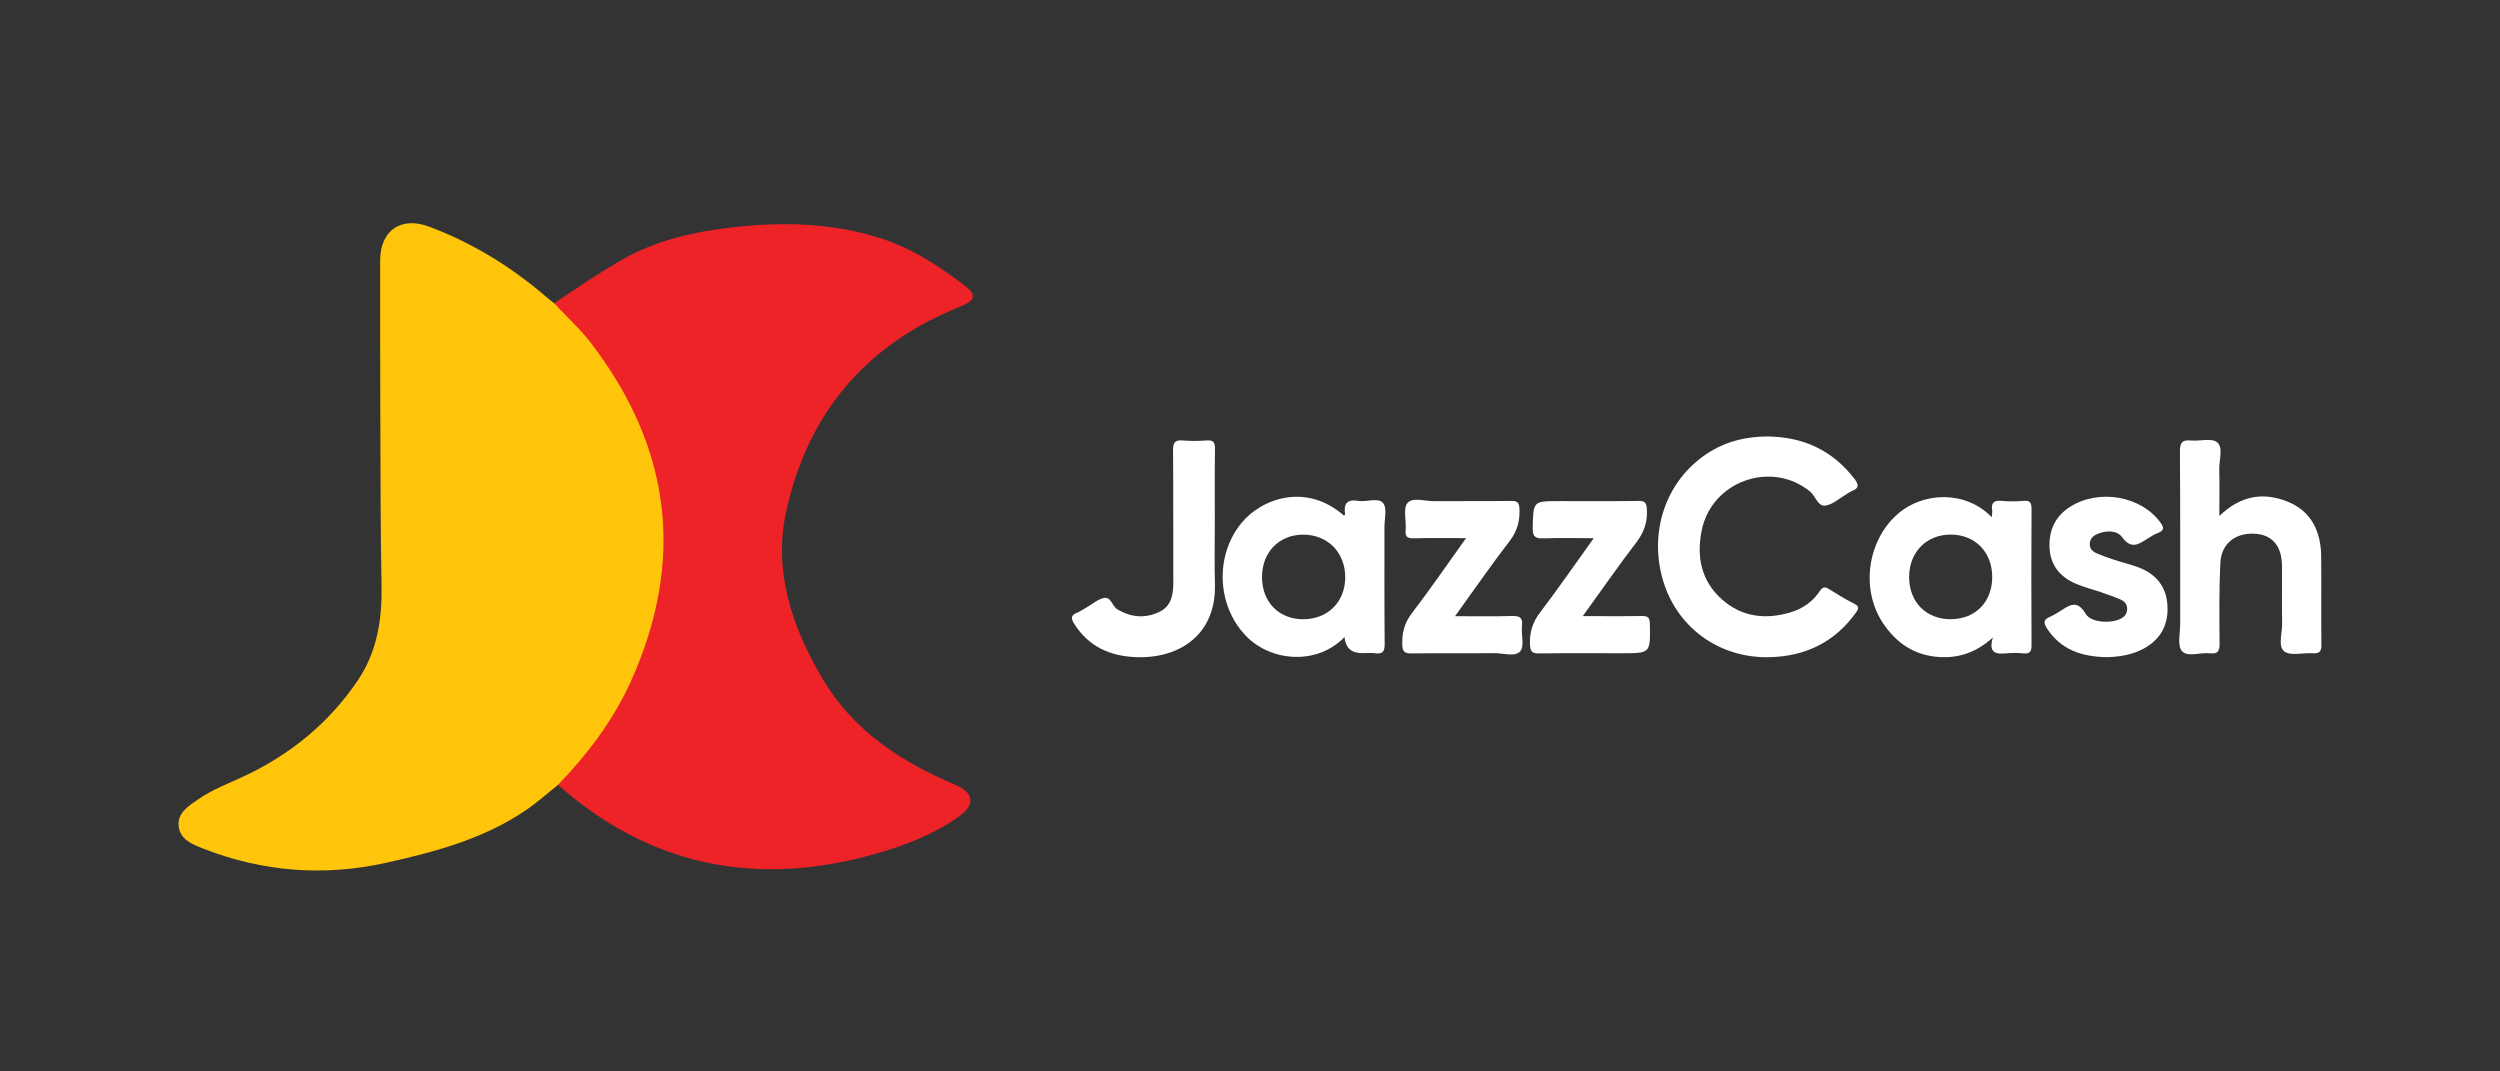
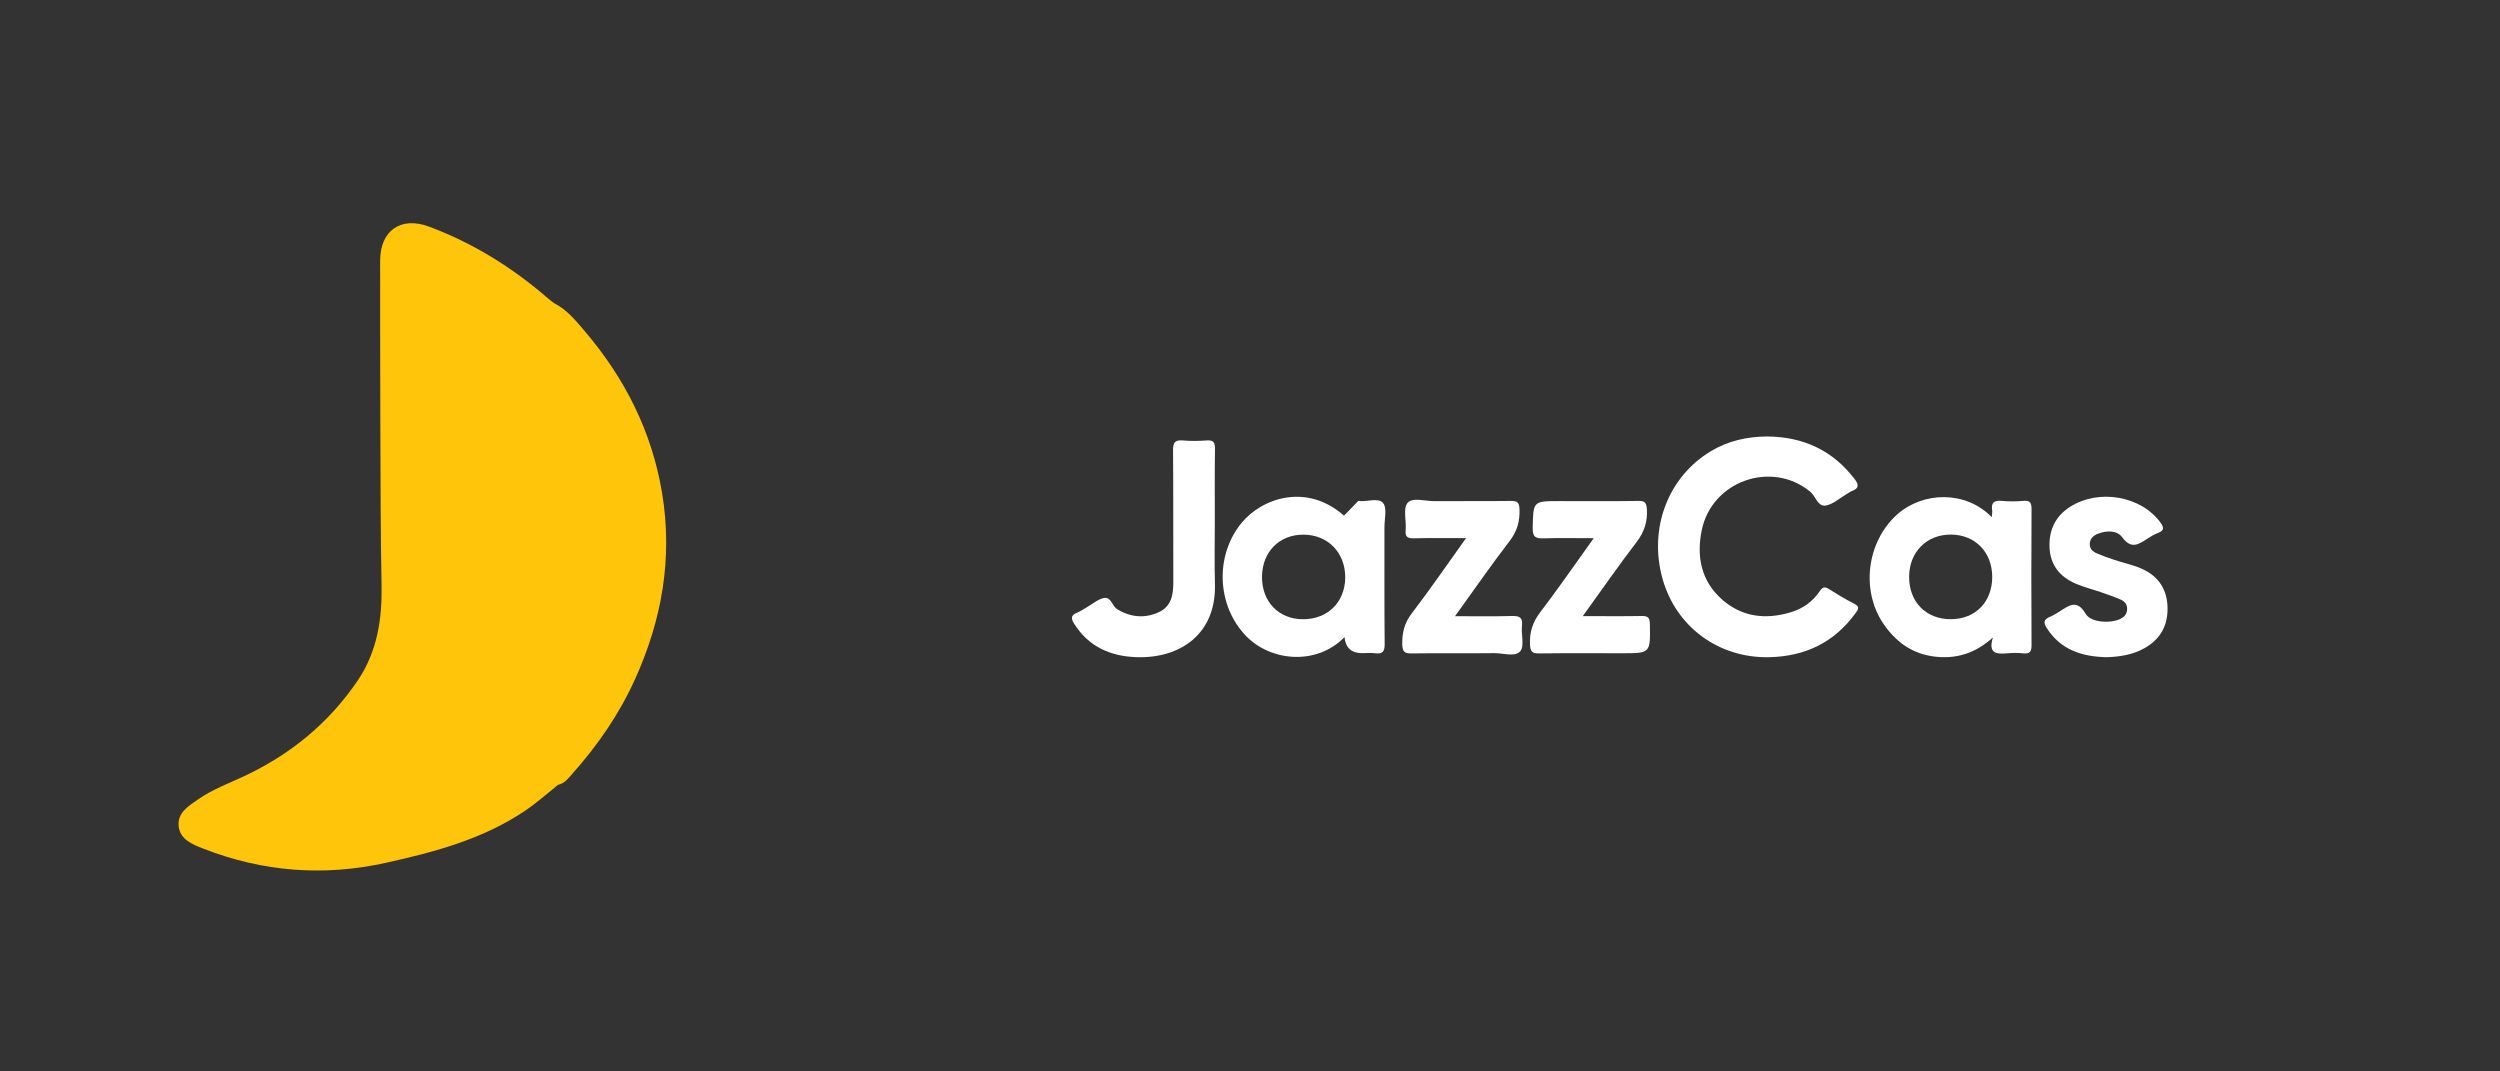
<svg xmlns="http://www.w3.org/2000/svg" width="112" height="48" viewBox="0 0 112 48" fill="none">
  <rect x="0" y="0" width="112" height="48" fill="#333333" stroke="none" />
  <g clip-path="url(#clip0_2400_2285)">
    <path d="M25 35.161C24.518 35.545 24.055 35.96 23.546 36.305C21.652 37.592 19.481 38.167 17.293 38.653C14.511 39.271 11.775 39.061 9.111 38.02C8.627 37.829 8.076 37.619 8.005 37.028C7.93 36.405 8.463 36.097 8.902 35.794C9.521 35.367 10.225 35.105 10.902 34.79C12.993 33.815 14.728 32.405 16.029 30.482C16.904 29.187 17.123 27.731 17.094 26.197C17.047 23.883 17.05 21.571 17.04 19.258C17.03 16.731 17.03 14.207 17.03 11.681C17.03 10.337 17.951 9.682 19.209 10.149C21.18 10.882 22.939 11.974 24.527 13.347C24.625 13.433 24.73 13.508 24.832 13.587C25.412 13.882 25.814 14.386 26.218 14.862C28.002 16.958 29.206 19.35 29.661 22.082C30.146 24.999 29.654 27.782 28.438 30.453C27.732 32.007 26.774 33.392 25.643 34.663C25.463 34.866 25.295 35.1 25 35.159V35.161Z" fill="#FEC50A" />
-     <path d="M25.001 35.161C26.329 33.781 27.476 32.269 28.268 30.512C30.709 25.093 30.066 20.037 26.455 15.341C25.968 14.706 25.366 14.181 24.835 13.587C25.797 12.92 26.772 12.275 27.783 11.683C29.394 10.743 31.163 10.362 32.98 10.166C35.112 9.936 37.232 9.995 39.303 10.626C40.738 11.063 41.986 11.854 43.168 12.754C43.782 13.22 43.716 13.457 43.007 13.741C38.833 15.409 36.216 18.464 35.237 22.837C34.627 25.554 35.458 28.039 36.84 30.39C38.224 32.745 40.37 34.126 42.783 35.152C43.538 35.472 43.796 35.985 42.943 36.591C41.832 37.38 40.568 37.864 39.269 38.238C33.972 39.755 29.184 38.856 24.998 35.164L25.001 35.161Z" fill="#ED2327" />
    <path d="M79.167 19.554C80.775 19.568 82.098 20.165 83.087 21.462C83.272 21.706 83.296 21.872 82.975 21.995C82.885 22.029 82.804 22.09 82.722 22.139C82.412 22.317 82.12 22.596 81.791 22.649C81.435 22.708 81.345 22.229 81.094 22.024C79.366 20.607 76.681 21.55 76.235 23.766C75.999 24.936 76.211 26.024 77.139 26.849C78.029 27.641 79.081 27.766 80.2 27.438C80.746 27.277 81.201 26.967 81.52 26.49C81.649 26.3 81.742 26.266 81.937 26.39C82.307 26.625 82.685 26.852 83.075 27.05C83.319 27.174 83.26 27.287 83.138 27.456C82.183 28.785 80.862 29.408 79.259 29.442C76.991 29.491 75.088 28.081 74.484 25.938C73.848 23.68 74.722 21.367 76.654 20.209C77.429 19.744 78.277 19.561 79.171 19.554H79.167Z" fill="white" />
-     <path d="M62.023 23.62C62.023 23.248 62.15 22.755 61.962 22.535C61.743 22.273 61.229 22.503 60.853 22.439C60.351 22.356 60.183 22.562 60.261 23.038C60.264 23.055 60.23 23.08 60.21 23.102C58.536 21.621 56.543 22.317 55.632 23.414C54.421 24.871 54.504 27.123 55.819 28.489C56.911 29.623 58.967 29.838 60.234 28.543C60.28 29.022 60.542 29.261 61.022 29.261C61.216 29.261 61.414 29.239 61.604 29.266C61.947 29.313 62.038 29.183 62.033 28.841C62.016 27.099 62.025 25.359 62.023 23.617V23.62ZM58.383 27.742C57.289 27.742 56.536 26.967 56.538 25.85C56.541 24.734 57.301 23.954 58.385 23.952C59.486 23.952 60.273 24.756 60.266 25.877C60.256 26.974 59.482 27.742 58.383 27.742Z" fill="white" />
+     <path d="M62.023 23.62C62.023 23.248 62.15 22.755 61.962 22.535C61.743 22.273 61.229 22.503 60.853 22.439C60.264 23.055 60.23 23.08 60.21 23.102C58.536 21.621 56.543 22.317 55.632 23.414C54.421 24.871 54.504 27.123 55.819 28.489C56.911 29.623 58.967 29.838 60.234 28.543C60.28 29.022 60.542 29.261 61.022 29.261C61.216 29.261 61.414 29.239 61.604 29.266C61.947 29.313 62.038 29.183 62.033 28.841C62.016 27.099 62.025 25.359 62.023 23.617V23.62ZM58.383 27.742C57.289 27.742 56.536 26.967 56.538 25.85C56.541 24.734 57.301 23.954 58.385 23.952C59.486 23.952 60.273 24.756 60.266 25.877C60.256 26.974 59.482 27.742 58.383 27.742Z" fill="white" />
    <path d="M91.013 22.826C91.013 22.544 90.967 22.408 90.648 22.439C90.326 22.469 89.997 22.469 89.676 22.439C89.337 22.408 89.193 22.518 89.249 22.865C89.261 22.938 89.242 23.014 89.23 23.17C88.058 21.958 86.143 22.031 85.007 23.036C83.653 24.23 83.348 26.407 84.362 27.922C84.91 28.738 85.643 29.286 86.652 29.413C87.631 29.535 88.487 29.278 89.281 28.56C89.059 29.291 89.449 29.308 89.914 29.269C90.156 29.247 90.404 29.244 90.643 29.271C90.96 29.305 91.016 29.166 91.013 28.883C91.001 26.864 91.001 24.846 91.013 22.83V22.826ZM87.41 27.741C86.289 27.749 85.521 26.969 85.529 25.833C85.536 24.729 86.311 23.947 87.397 23.949C88.484 23.952 89.249 24.734 89.252 25.843C89.252 26.962 88.506 27.732 87.41 27.739V27.741Z" fill="white" />
-     <path d="M99.432 23.113C100.383 22.187 101.411 22.043 102.48 22.471C103.55 22.901 103.979 23.814 103.989 24.931C104.001 26.25 103.984 27.57 103.998 28.892C104.003 29.202 103.896 29.285 103.606 29.266C103.172 29.236 102.607 29.398 102.334 29.18C102.042 28.945 102.249 28.357 102.239 27.924C102.222 27.062 102.239 26.197 102.232 25.334C102.222 24.455 101.796 23.959 101.028 23.912C100.151 23.858 99.515 24.345 99.471 25.22C99.413 26.422 99.427 27.629 99.437 28.836C99.44 29.175 99.349 29.307 99.004 29.268C98.575 29.217 97.997 29.456 97.749 29.165C97.537 28.916 97.673 28.359 97.673 27.936C97.671 25.361 97.68 22.786 97.661 20.213C97.659 19.82 97.771 19.698 98.151 19.734C98.553 19.773 99.086 19.61 99.328 19.815C99.613 20.057 99.413 20.609 99.422 21.027C99.44 21.689 99.427 22.353 99.427 23.118L99.432 23.113Z" fill="white" />
    <path d="M94.41 29.444C93.285 29.422 92.332 29.129 91.699 28.144C91.531 27.885 91.562 27.748 91.84 27.631C91.989 27.57 92.127 27.482 92.266 27.396C92.68 27.137 93.041 26.822 93.438 27.499C93.67 27.895 94.537 27.939 94.981 27.731C95.156 27.65 95.271 27.536 95.293 27.333C95.319 27.101 95.202 26.949 95.015 26.866C94.734 26.741 94.442 26.644 94.152 26.541C93.77 26.409 93.373 26.309 93.002 26.153C92.288 25.85 91.847 25.315 91.818 24.513C91.791 23.744 92.079 23.123 92.749 22.7C94.03 21.889 95.919 22.219 96.784 23.404C96.942 23.621 96.976 23.758 96.689 23.871C96.523 23.936 96.367 24.027 96.218 24.125C95.821 24.379 95.485 24.633 95.071 24.066C94.844 23.753 94.371 23.758 93.979 23.915C93.792 23.99 93.643 24.115 93.624 24.337C93.602 24.572 93.745 24.706 93.93 24.787C94.181 24.897 94.442 24.99 94.703 25.075C95.071 25.197 95.453 25.285 95.816 25.422C96.601 25.723 97.061 26.292 97.103 27.147C97.144 27.985 96.808 28.628 96.065 29.043C95.539 29.336 94.966 29.422 94.41 29.441V29.444Z" fill="white" />
    <path d="M54.424 23.336C54.424 24.279 54.402 25.225 54.429 26.168C54.492 28.411 52.862 29.515 50.893 29.44C49.743 29.396 48.783 28.978 48.138 27.966C47.989 27.734 47.943 27.573 48.247 27.451C48.396 27.39 48.532 27.297 48.673 27.216C48.927 27.07 49.163 26.86 49.436 26.794C49.78 26.71 49.814 27.15 50.053 27.294C50.657 27.659 51.283 27.715 51.912 27.426C52.482 27.167 52.567 26.637 52.565 26.07C52.557 24.101 52.569 22.132 52.553 20.162C52.55 19.82 52.645 19.705 52.986 19.732C53.342 19.762 53.703 19.759 54.056 19.732C54.365 19.708 54.436 19.823 54.431 20.116C54.414 21.189 54.424 22.264 54.424 23.339V23.336Z" fill="white" />
    <path d="M70.909 27.602C71.874 27.602 72.717 27.612 73.558 27.597C73.833 27.592 73.909 27.675 73.914 27.954C73.938 29.266 73.945 29.266 72.661 29.266C71.426 29.266 70.193 29.256 68.958 29.273C68.641 29.278 68.558 29.193 68.543 28.868C68.522 28.323 68.66 27.878 68.997 27.436C69.803 26.378 70.558 25.281 71.399 24.111C70.595 24.111 69.879 24.093 69.16 24.118C68.807 24.13 68.656 24.069 68.665 23.654C68.692 22.449 68.67 22.449 69.876 22.449C71.046 22.449 72.215 22.459 73.385 22.442C73.67 22.437 73.76 22.496 73.78 22.808C73.814 23.375 73.663 23.834 73.317 24.287C72.51 25.342 71.752 26.434 70.909 27.602Z" fill="white" />
    <path d="M65.678 24.108C64.842 24.108 64.099 24.096 63.358 24.116C63.078 24.123 62.942 24.076 62.973 23.752C63.012 23.334 62.847 22.779 63.059 22.53C63.283 22.266 63.85 22.456 64.269 22.452C65.407 22.442 66.543 22.456 67.681 22.442C67.968 22.437 68.063 22.5 68.073 22.813C68.093 23.358 67.968 23.803 67.625 24.247C66.803 25.315 66.038 26.424 65.186 27.605C66.09 27.605 66.906 27.622 67.722 27.597C68.066 27.587 68.229 27.649 68.185 28.04C68.141 28.426 68.305 28.944 68.109 29.173C67.878 29.447 67.347 29.256 66.947 29.261C65.712 29.276 64.479 29.256 63.244 29.273C62.932 29.278 62.83 29.205 62.822 28.873C62.81 28.35 62.915 27.913 63.246 27.48C64.065 26.41 64.83 25.296 65.675 24.113L65.678 24.108Z" fill="white" />
  </g>
  <defs>
    <clipPath id="clip0_2400_2285">
      <rect width="96" height="29" fill="white" transform="translate(8 10)" />
    </clipPath>
  </defs>
</svg>